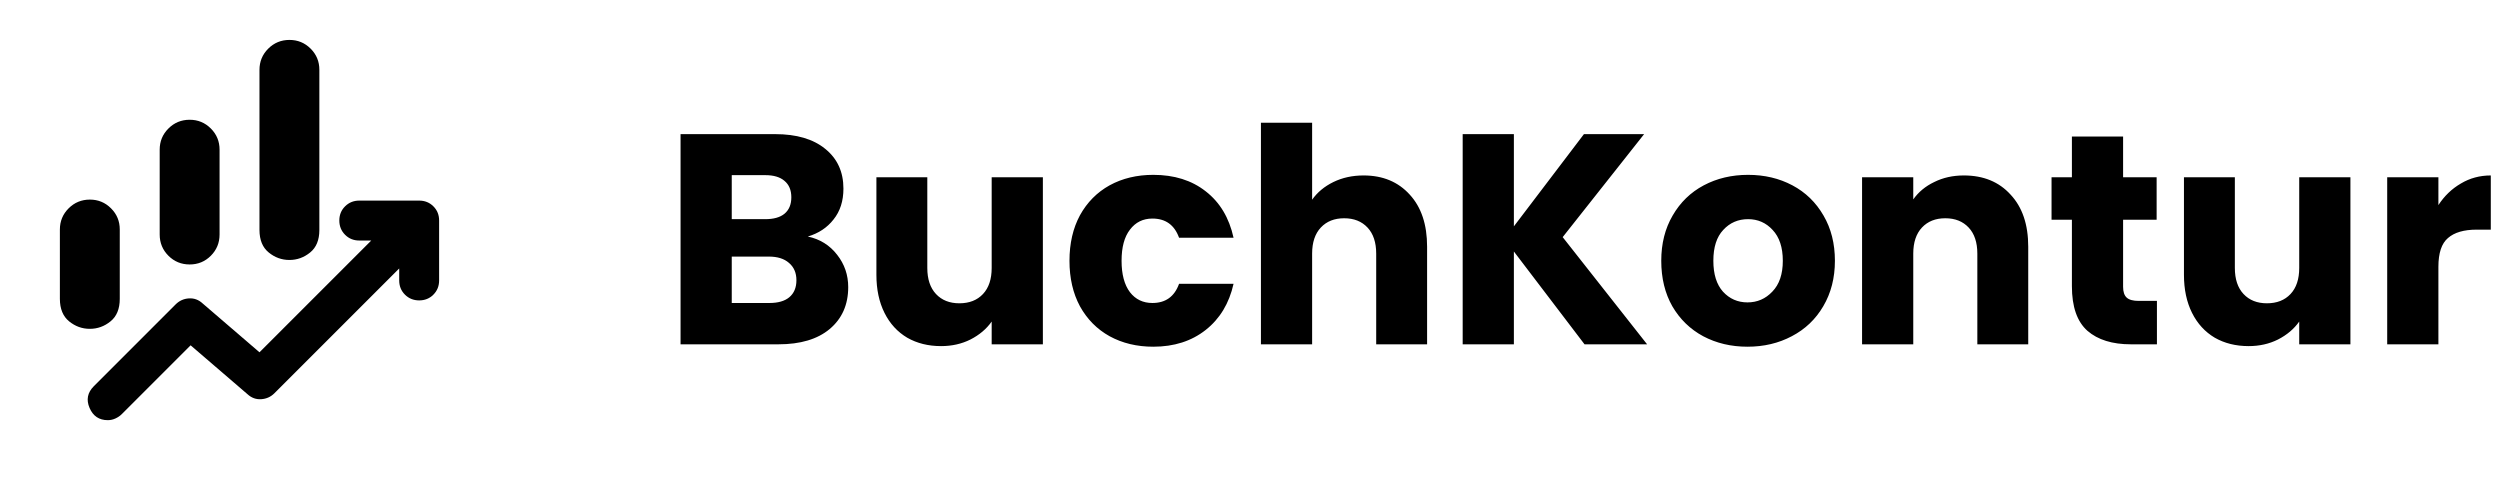
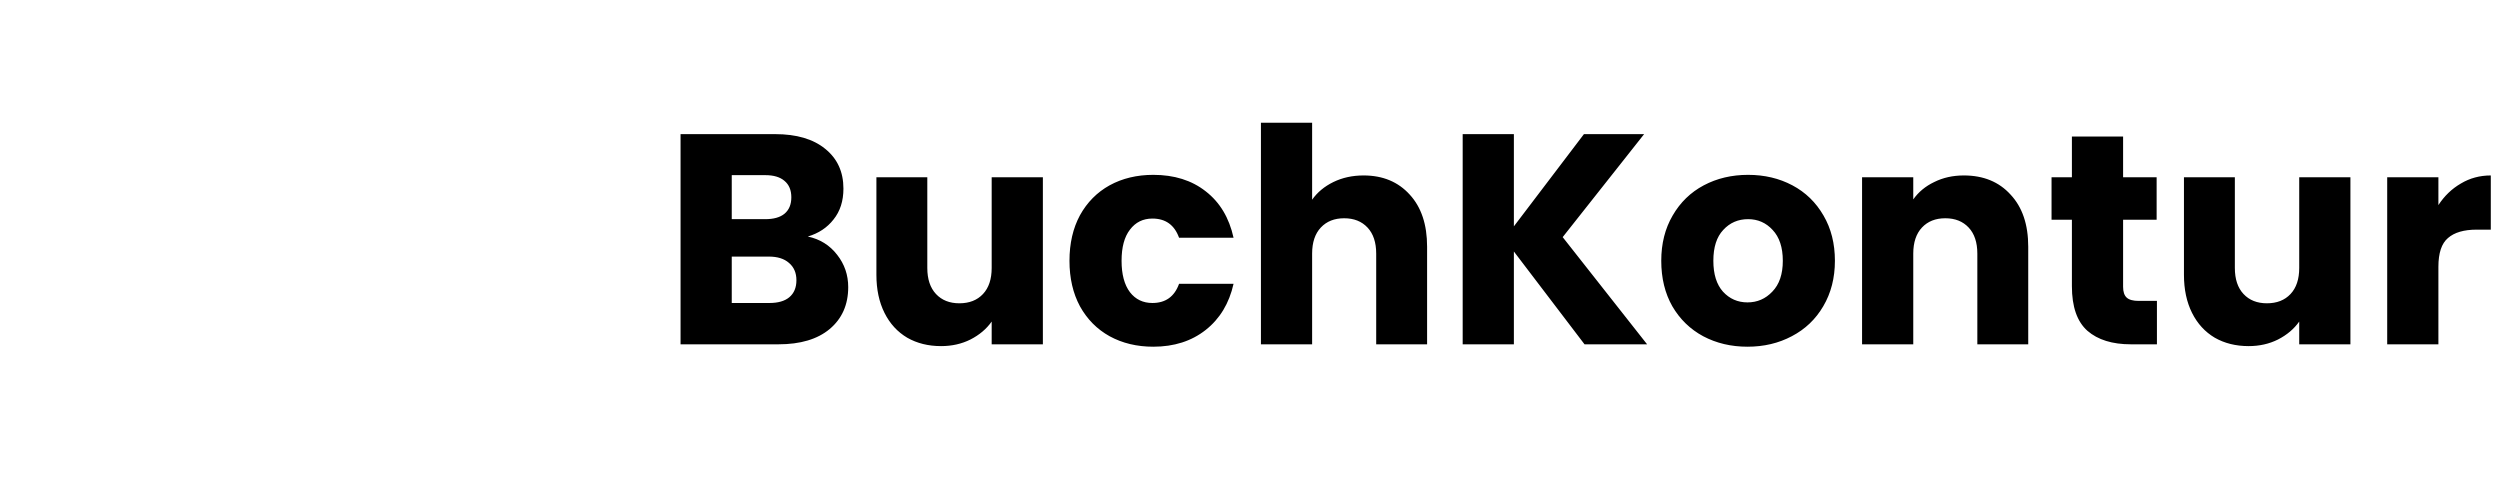
<svg xmlns="http://www.w3.org/2000/svg" width="167" height="32" viewBox="0 0 167 32" fill="none">
-   <path d="M10.667 15.666V10C10.667 9.444 10.861 8.972 11.251 8.584C11.64 8.195 12.112 8.001 12.667 8C13.221 7.999 13.694 8.194 14.084 8.584C14.474 8.974 14.668 9.446 14.667 10V15.666C14.667 16.222 14.472 16.695 14.084 17.084C13.696 17.473 13.223 17.667 12.667 17.666C12.11 17.666 11.638 17.471 11.251 17.084C10.863 16.696 10.668 16.224 10.667 15.666ZM17.333 15.367V4.667C17.333 4.111 17.528 3.639 17.917 3.251C18.307 2.862 18.779 2.667 19.333 2.667C19.888 2.666 20.36 2.86 20.751 3.251C21.141 3.641 21.335 4.113 21.333 4.667V15.367C21.333 16.033 21.128 16.533 20.717 16.866C20.307 17.2 19.845 17.366 19.333 17.366C18.821 17.366 18.36 17.2 17.951 16.866C17.541 16.533 17.335 16.033 17.333 15.367ZM4 19.966V15.333C4 14.778 4.195 14.306 4.584 13.917C4.973 13.529 5.445 13.334 6 13.333C6.555 13.332 7.027 13.527 7.417 13.917C7.808 14.307 8.002 14.779 8 15.333V19.966C8 20.633 7.795 21.133 7.384 21.466C6.973 21.8 6.512 21.966 6 21.966C5.488 21.966 5.027 21.8 4.617 21.466C4.208 21.133 4.002 20.633 4 19.966ZM7.2 28.067C6.622 28.067 6.216 27.794 5.983 27.25C5.749 26.706 5.844 26.223 6.267 25.8L11.733 20.333C11.978 20.089 12.272 19.955 12.617 19.933C12.962 19.911 13.268 20.022 13.533 20.267L17.333 23.533L24.8 16.067H24C23.622 16.067 23.306 15.938 23.051 15.682C22.796 15.427 22.668 15.11 22.667 14.733C22.666 14.356 22.794 14.04 23.051 13.784C23.308 13.528 23.624 13.4 24 13.4H28C28.378 13.4 28.695 13.528 28.951 13.784C29.207 14.04 29.334 14.356 29.333 14.733V18.733C29.333 19.111 29.205 19.428 28.949 19.684C28.693 19.94 28.377 20.067 28 20.067C27.623 20.066 27.307 19.938 27.051 19.683C26.795 19.427 26.667 19.111 26.667 18.733V17.933L18.333 26.267C18.089 26.511 17.794 26.644 17.449 26.666C17.104 26.689 16.799 26.578 16.533 26.333L12.733 23.067L8.133 27.666C8.022 27.778 7.884 27.872 7.717 27.951C7.551 28.029 7.379 28.067 7.2 28.067Z" fill="black" />
  <path d="M53.961 15.8C54.774 15.973 55.427 16.38 55.921 17.02C56.414 17.647 56.661 18.367 56.661 19.18C56.661 20.353 56.247 21.287 55.421 21.98C54.607 22.66 53.467 23 52.001 23H45.461V8.96H51.781C53.207 8.96 54.321 9.287 55.121 9.94C55.934 10.593 56.341 11.48 56.341 12.6C56.341 13.427 56.121 14.113 55.681 14.66C55.254 15.207 54.681 15.587 53.961 15.8ZM48.881 14.64H51.121C51.681 14.64 52.107 14.52 52.401 14.28C52.707 14.027 52.861 13.66 52.861 13.18C52.861 12.7 52.707 12.333 52.401 12.08C52.107 11.827 51.681 11.7 51.121 11.7H48.881V14.64ZM51.401 20.24C51.974 20.24 52.414 20.113 52.721 19.86C53.041 19.593 53.201 19.213 53.201 18.72C53.201 18.227 53.034 17.84 52.701 17.56C52.381 17.28 51.934 17.14 51.361 17.14H48.881V20.24H51.401ZM69.664 11.84V23H66.244V21.48C65.898 21.973 65.424 22.373 64.824 22.68C64.238 22.973 63.584 23.12 62.864 23.12C62.011 23.12 61.258 22.933 60.604 22.56C59.951 22.173 59.444 21.62 59.084 20.9C58.724 20.18 58.544 19.333 58.544 18.36V11.84H61.944V17.9C61.944 18.647 62.138 19.227 62.524 19.64C62.911 20.053 63.431 20.26 64.084 20.26C64.751 20.26 65.278 20.053 65.664 19.64C66.051 19.227 66.244 18.647 66.244 17.9V11.84H69.664ZM71.441 17.42C71.441 16.26 71.674 15.247 72.141 14.38C72.621 13.513 73.281 12.847 74.121 12.38C74.974 11.913 75.948 11.68 77.041 11.68C78.441 11.68 79.608 12.047 80.541 12.78C81.487 13.513 82.108 14.547 82.401 15.88H78.761C78.454 15.027 77.861 14.6 76.981 14.6C76.354 14.6 75.854 14.847 75.481 15.34C75.108 15.82 74.921 16.513 74.921 17.42C74.921 18.327 75.108 19.027 75.481 19.52C75.854 20 76.354 20.24 76.981 20.24C77.861 20.24 78.454 19.813 78.761 18.96H82.401C82.108 20.267 81.487 21.293 80.541 22.04C79.594 22.787 78.427 23.16 77.041 23.16C75.948 23.16 74.974 22.927 74.121 22.46C73.281 21.993 72.621 21.327 72.141 20.46C71.674 19.593 71.441 18.58 71.441 17.42ZM91.09 11.72C92.37 11.72 93.397 12.147 94.17 13C94.944 13.84 95.33 15 95.33 16.48V23H91.93V16.94C91.93 16.193 91.737 15.613 91.35 15.2C90.964 14.787 90.444 14.58 89.79 14.58C89.137 14.58 88.617 14.787 88.23 15.2C87.844 15.613 87.65 16.193 87.65 16.94V23H84.23V8.2H87.65V13.34C87.997 12.847 88.47 12.453 89.07 12.16C89.67 11.867 90.344 11.72 91.09 11.72ZM105.847 23L101.127 16.8V23H97.707V8.96H101.127V15.12L105.807 8.96H109.827L104.387 15.84L110.027 23H105.847ZM116.732 23.16C115.639 23.16 114.652 22.927 113.772 22.46C112.905 21.993 112.219 21.327 111.712 20.46C111.219 19.593 110.972 18.58 110.972 17.42C110.972 16.273 111.225 15.267 111.732 14.4C112.239 13.52 112.932 12.847 113.812 12.38C114.692 11.913 115.679 11.68 116.772 11.68C117.865 11.68 118.852 11.913 119.732 12.38C120.612 12.847 121.305 13.52 121.812 14.4C122.319 15.267 122.572 16.273 122.572 17.42C122.572 18.567 122.312 19.58 121.792 20.46C121.285 21.327 120.585 21.993 119.692 22.46C118.812 22.927 117.825 23.16 116.732 23.16ZM116.732 20.2C117.385 20.2 117.939 19.96 118.392 19.48C118.859 19 119.092 18.313 119.092 17.42C119.092 16.527 118.865 15.84 118.412 15.36C117.972 14.88 117.425 14.64 116.772 14.64C116.105 14.64 115.552 14.88 115.112 15.36C114.672 15.827 114.452 16.513 114.452 17.42C114.452 18.313 114.665 19 115.092 19.48C115.532 19.96 116.079 20.2 116.732 20.2ZM131.186 11.72C132.493 11.72 133.533 12.147 134.306 13C135.093 13.84 135.486 15 135.486 16.48V23H132.086V16.94C132.086 16.193 131.893 15.613 131.506 15.2C131.12 14.787 130.6 14.58 129.946 14.58C129.293 14.58 128.773 14.787 128.386 15.2C128 15.613 127.806 16.193 127.806 16.94V23H124.386V11.84H127.806V13.32C128.153 12.827 128.62 12.44 129.206 12.16C129.793 11.867 130.453 11.72 131.186 11.72ZM144.083 20.1V23H142.343C141.103 23 140.136 22.7 139.443 22.1C138.75 21.487 138.403 20.493 138.403 19.12V14.68H137.043V11.84H138.403V9.12H141.823V11.84H144.063V14.68H141.823V19.16C141.823 19.493 141.903 19.733 142.063 19.88C142.223 20.027 142.49 20.1 142.863 20.1H144.083ZM157.008 11.84V23H153.588V21.48C153.241 21.973 152.768 22.373 152.168 22.68C151.581 22.973 150.928 23.12 150.208 23.12C149.355 23.12 148.601 22.933 147.948 22.56C147.295 22.173 146.788 21.62 146.428 20.9C146.068 20.18 145.888 19.333 145.888 18.36V11.84H149.288V17.9C149.288 18.647 149.481 19.227 149.868 19.64C150.255 20.053 150.775 20.26 151.428 20.26C152.095 20.26 152.621 20.053 153.008 19.64C153.395 19.227 153.588 18.647 153.588 17.9V11.84H157.008ZM162.885 13.7C163.285 13.087 163.785 12.607 164.385 12.26C164.985 11.9 165.651 11.72 166.385 11.72V15.34H165.445C164.591 15.34 163.951 15.527 163.525 15.9C163.098 16.26 162.885 16.9 162.885 17.82V23H159.465V11.84H162.885V13.7Z" fill="black" />
</svg>